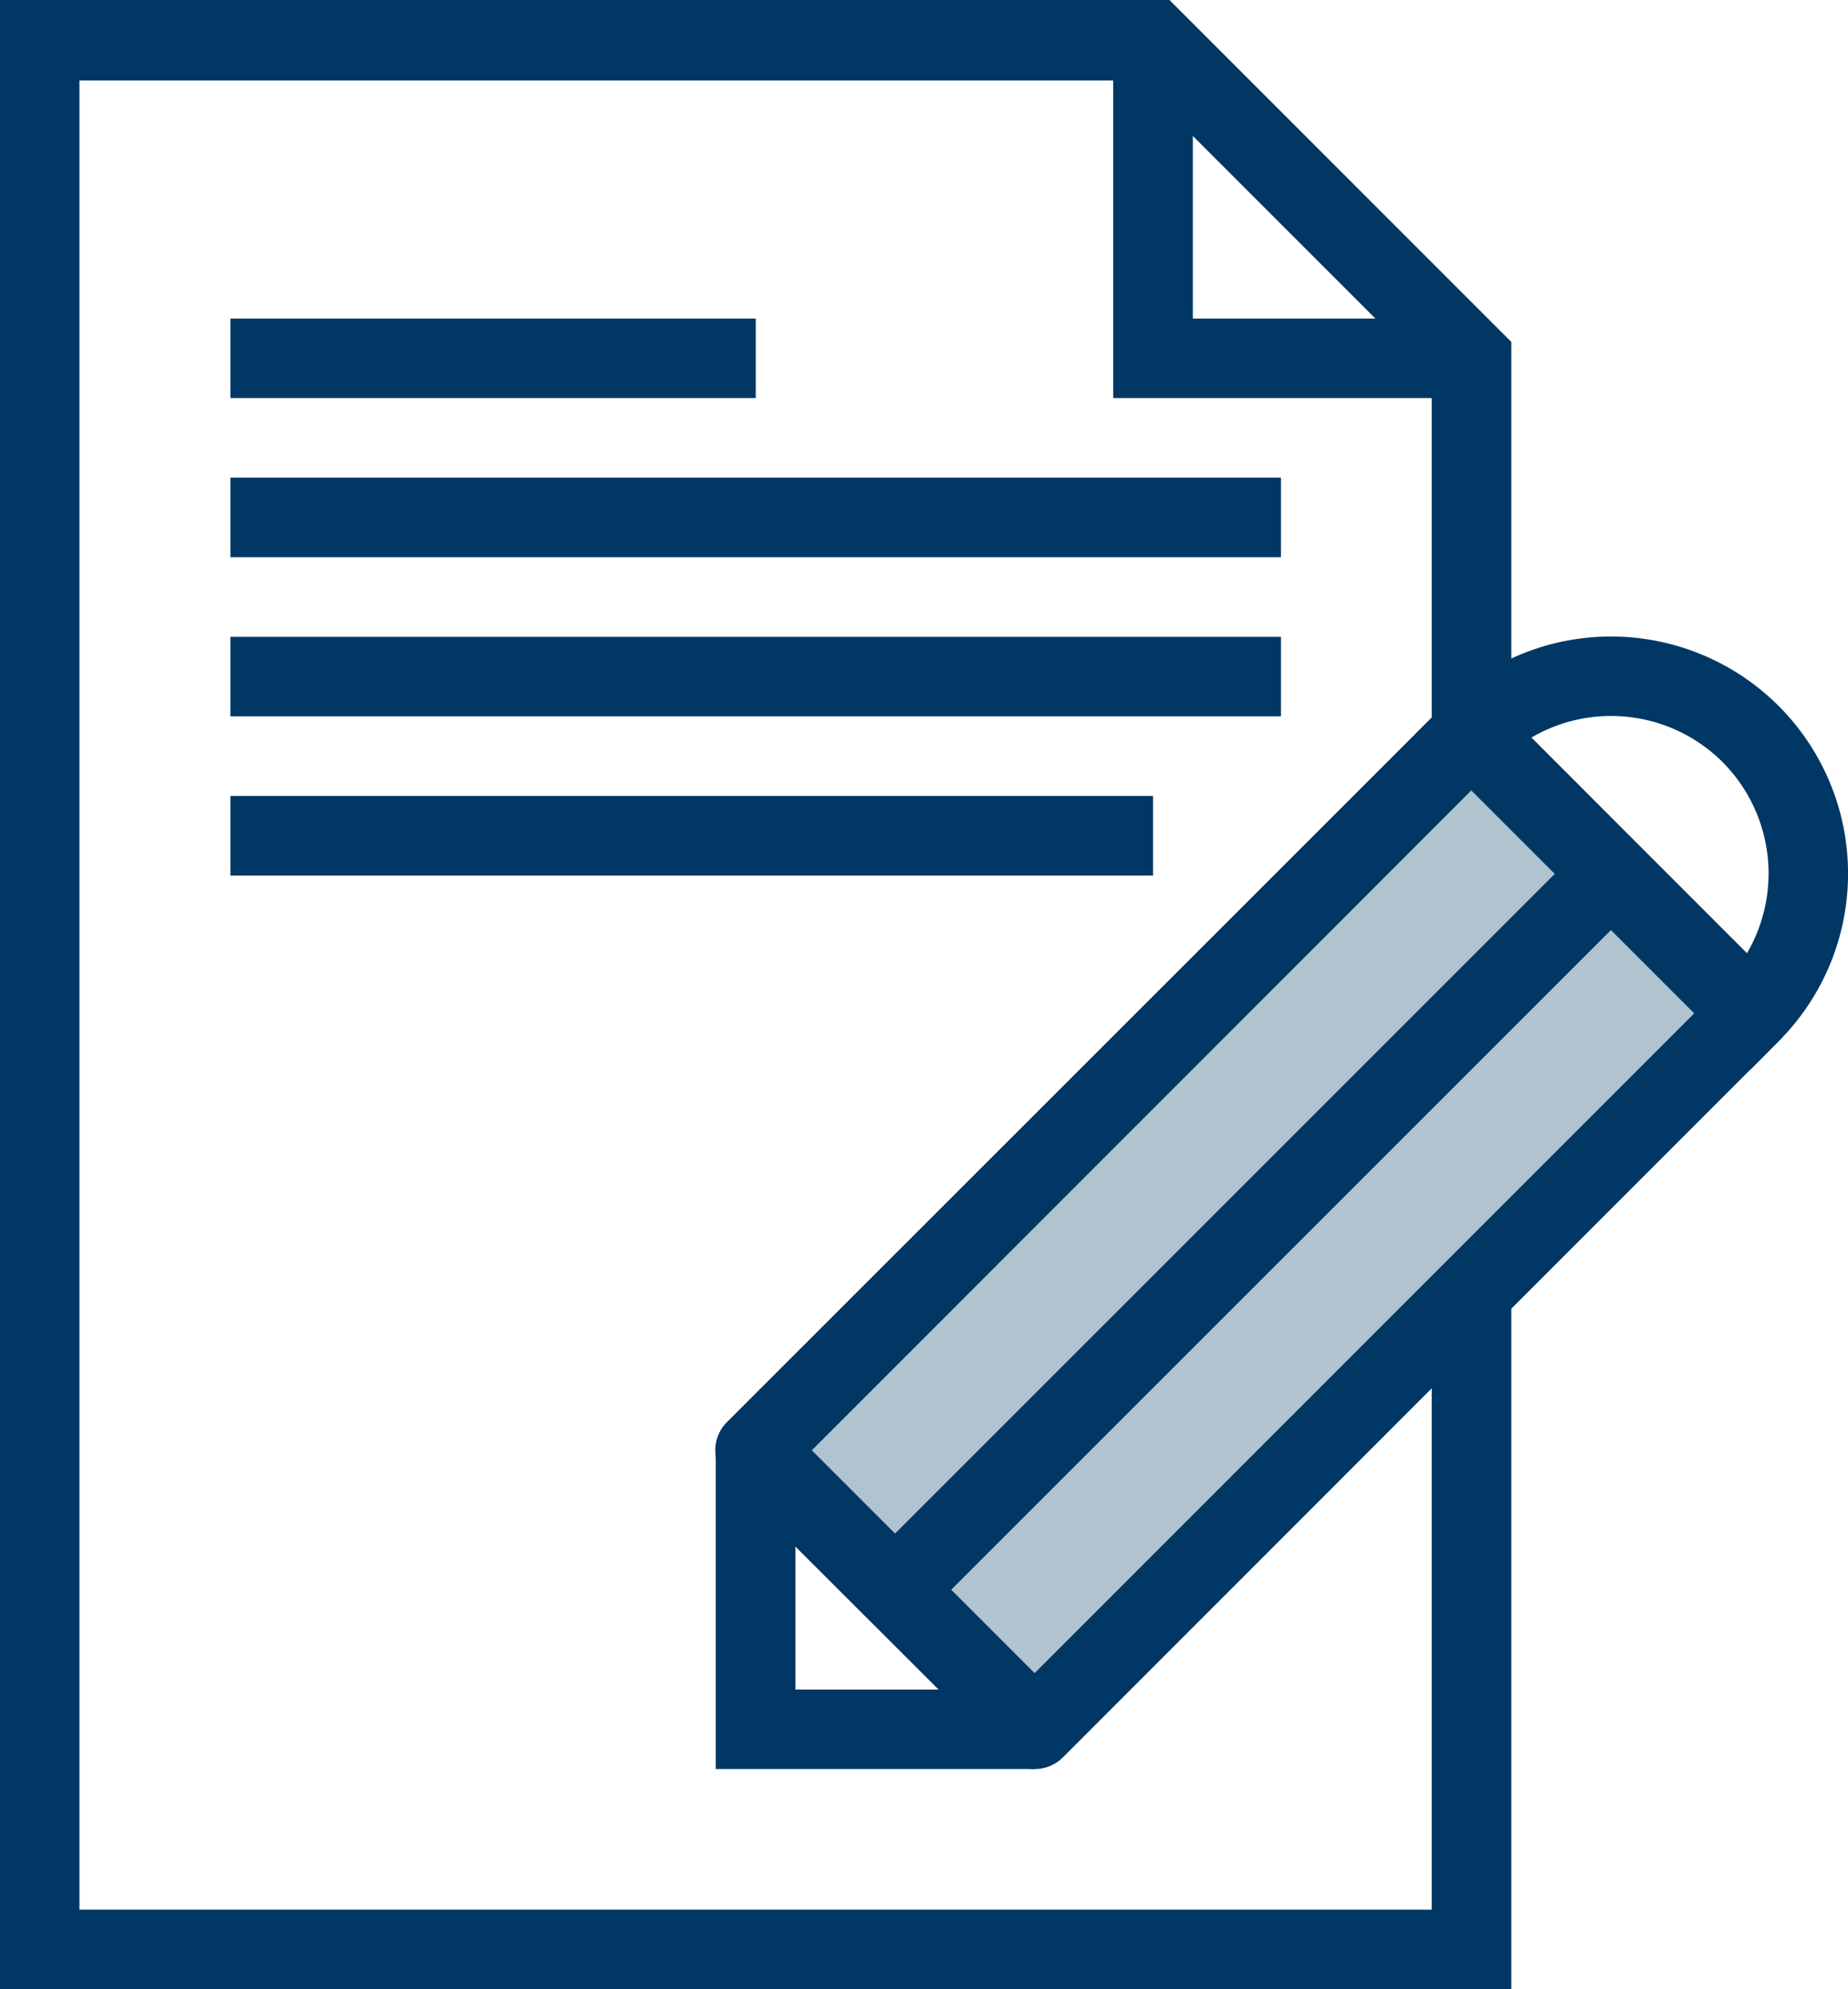
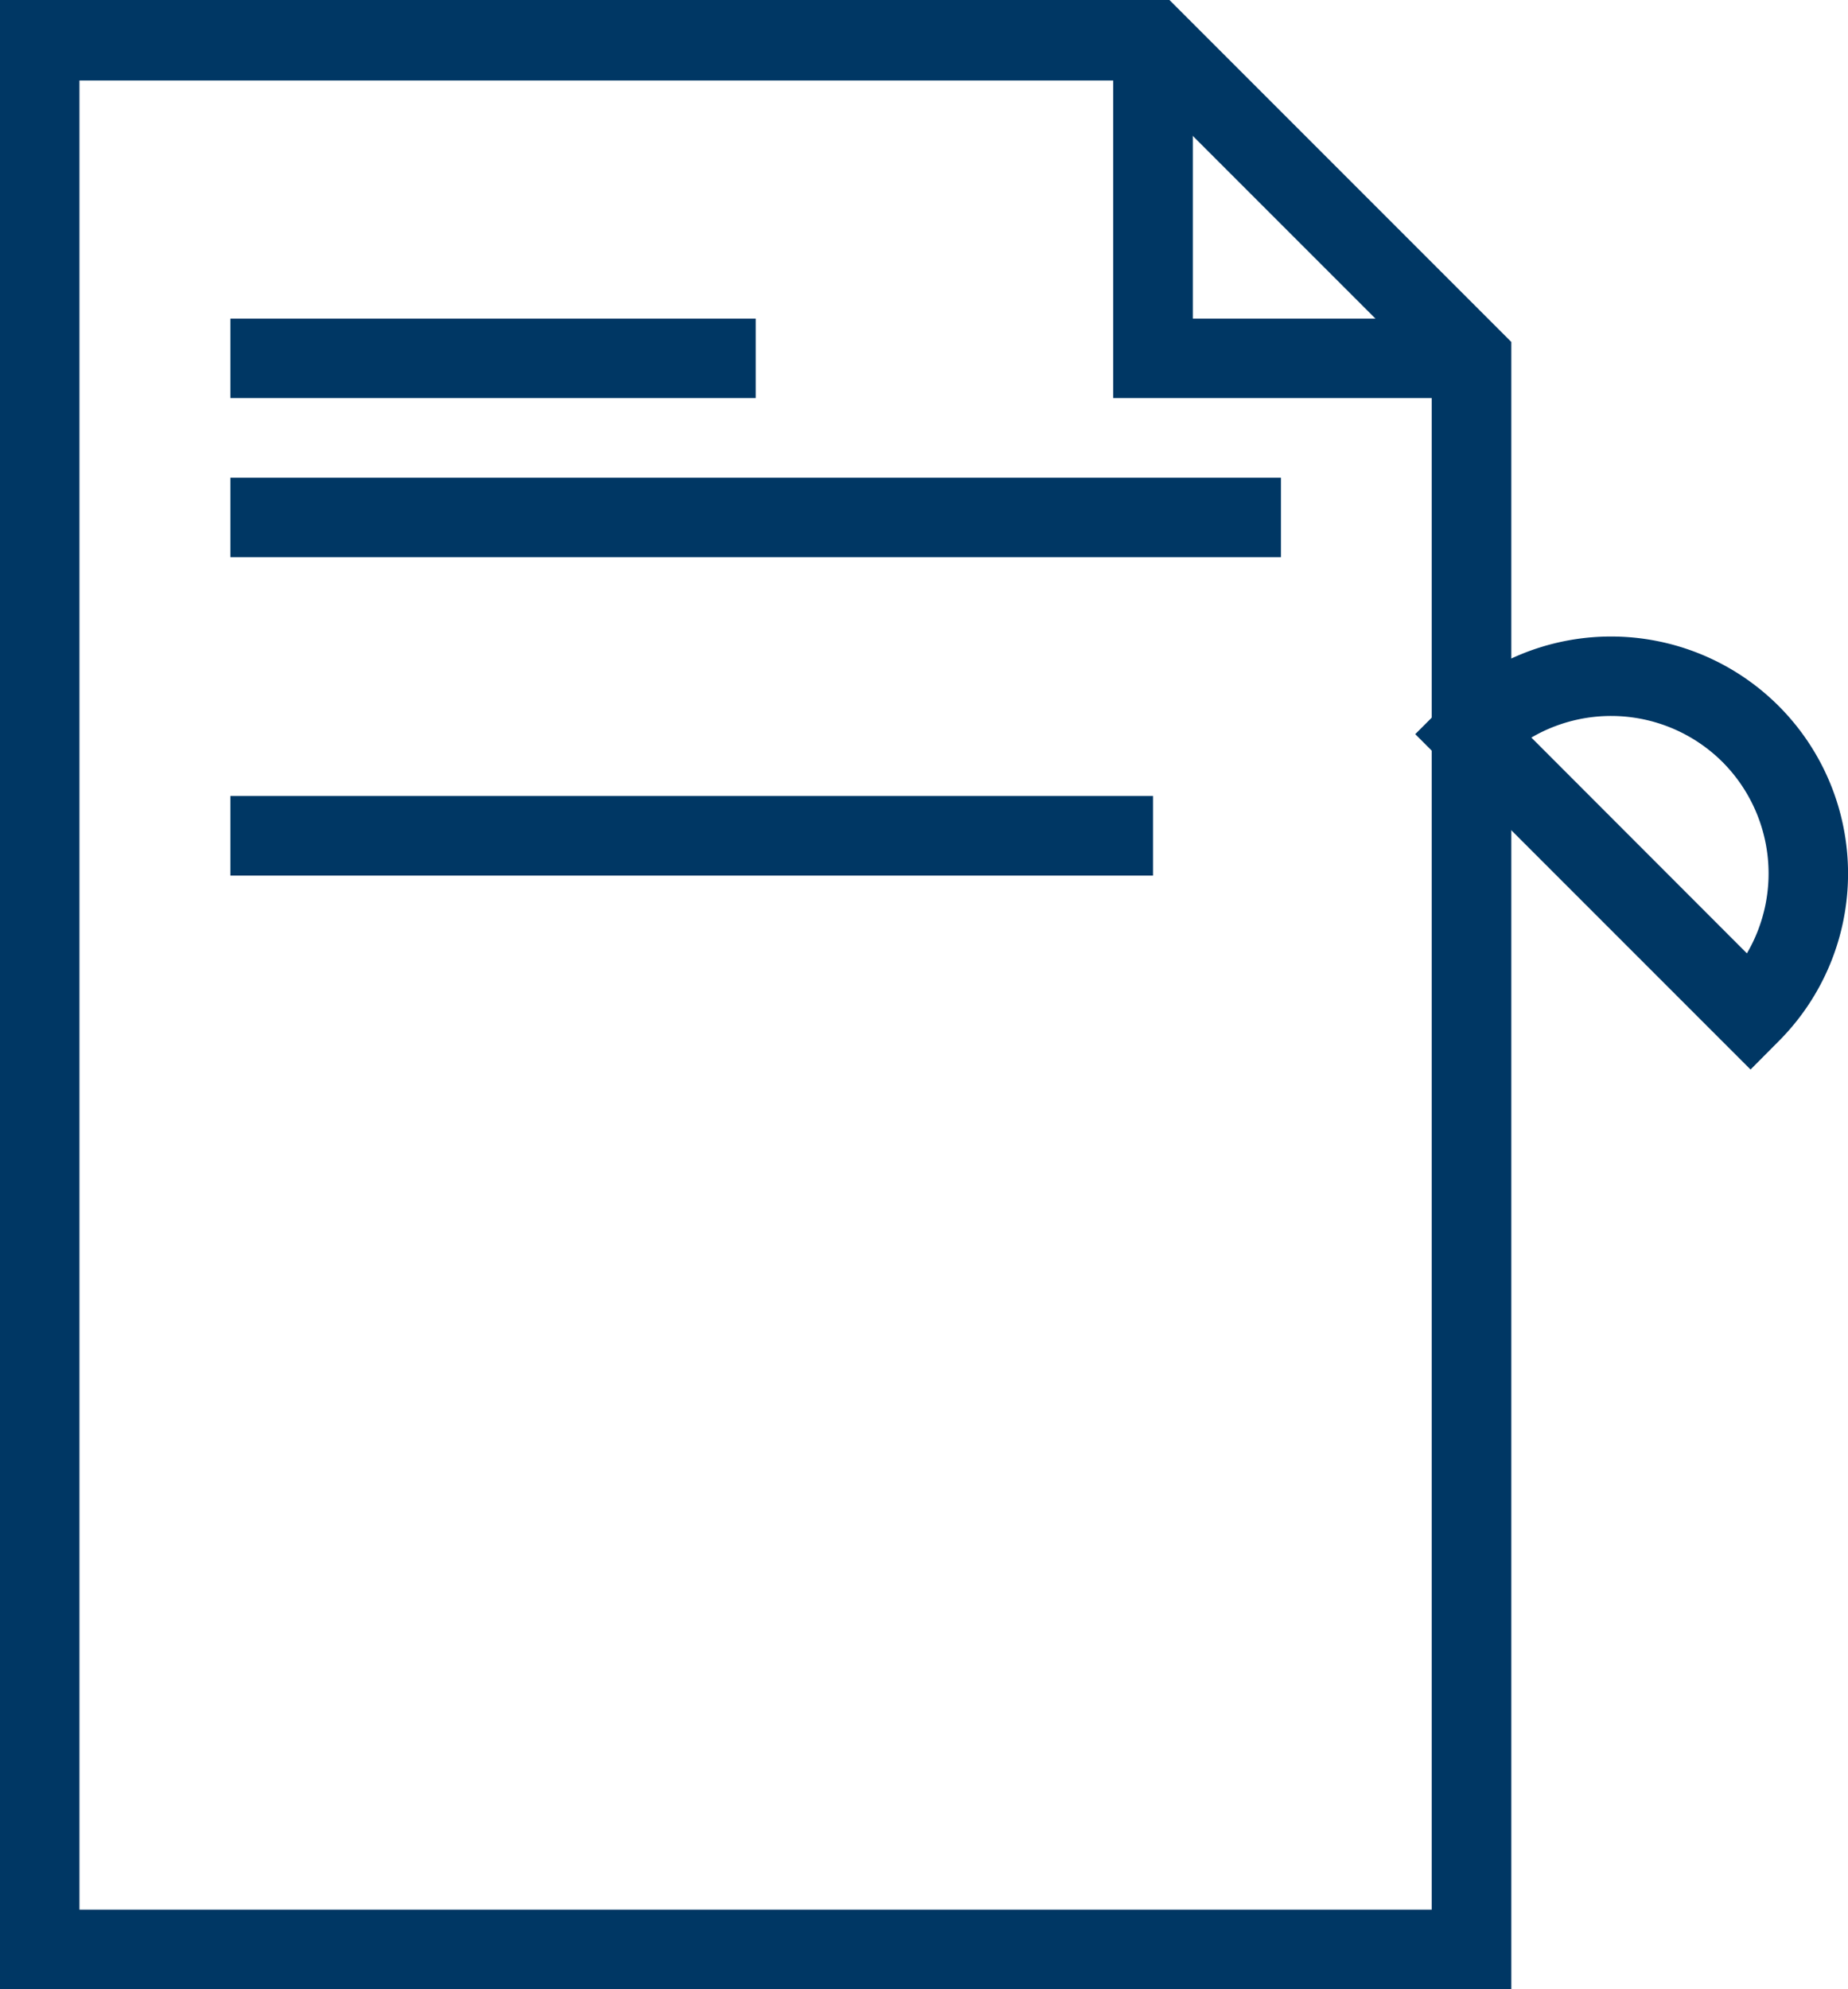
<svg xmlns="http://www.w3.org/2000/svg" viewBox="0 0 106.76 114.88">
  <defs>
    <style>.cls-1{fill:#003764;}.cls-2{fill:#b2c3d0;}</style>
  </defs>
  <g id="Layer_2" data-name="Layer 2">
    <g id="Layer_1-2" data-name="Layer 1">
      <path class="cls-1" d="M87.31,114.88H0V0H67.56L87.31,19.75ZM4.59,110.29H82.71V21.65l-17-17H4.59Z" />
      <polygon class="cls-1" points="85.01 22.99 64.31 22.99 64.31 2.3 68.91 2.3 68.91 18.4 85.01 18.4 85.01 22.99" />
      <rect class="cls-1" x="13.31" y="18.4" width="30.35" height="4.59" />
      <rect class="cls-1" x="13.31" y="27.59" width="60.69" height="4.59" />
-       <rect class="cls-1" x="13.31" y="36.78" width="60.69" height="4.59" />
      <rect class="cls-1" x="13.31" y="45.97" width="53.3" height="4.6" />
-       <rect class="cls-2" x="43.15" y="59.74" width="58.49" height="22.79" transform="translate(-29.1 72.02) rotate(-45)" />
-       <path class="cls-1" d="M59.77,102.17a2.27,2.27,0,0,1-1.62-.67L42,85.38a2.29,2.29,0,0,1,0-3.25L83.38,40.77a2.37,2.37,0,0,1,3.25,0l16.12,16.12a2.28,2.28,0,0,1,.68,1.63,2.25,2.25,0,0,1-.68,1.62L61.4,101.5A2.29,2.29,0,0,1,59.77,102.17ZM46.9,83.76,59.77,96.63,97.88,58.52,85,45.65Z" />
-       <rect class="cls-1" x="43.15" y="68.84" width="58.49" height="4.59" transform="translate(-29.1 72.01) rotate(-44.99)" />
      <path class="cls-1" d="M101.13,61.77,81.76,42.4l1.63-1.63a13.69,13.69,0,0,1,19.36,19.37ZM88.47,42.6l12.45,12.46A9.12,9.12,0,0,0,99.5,44a9.12,9.12,0,0,0-11-1.42Z" />
-       <polygon class="cls-1" points="59.77 102.17 41.35 102.17 41.35 83.76 45.95 83.76 45.95 97.58 59.77 97.58 59.77 102.17" />
    </g>
  </g>
</svg>